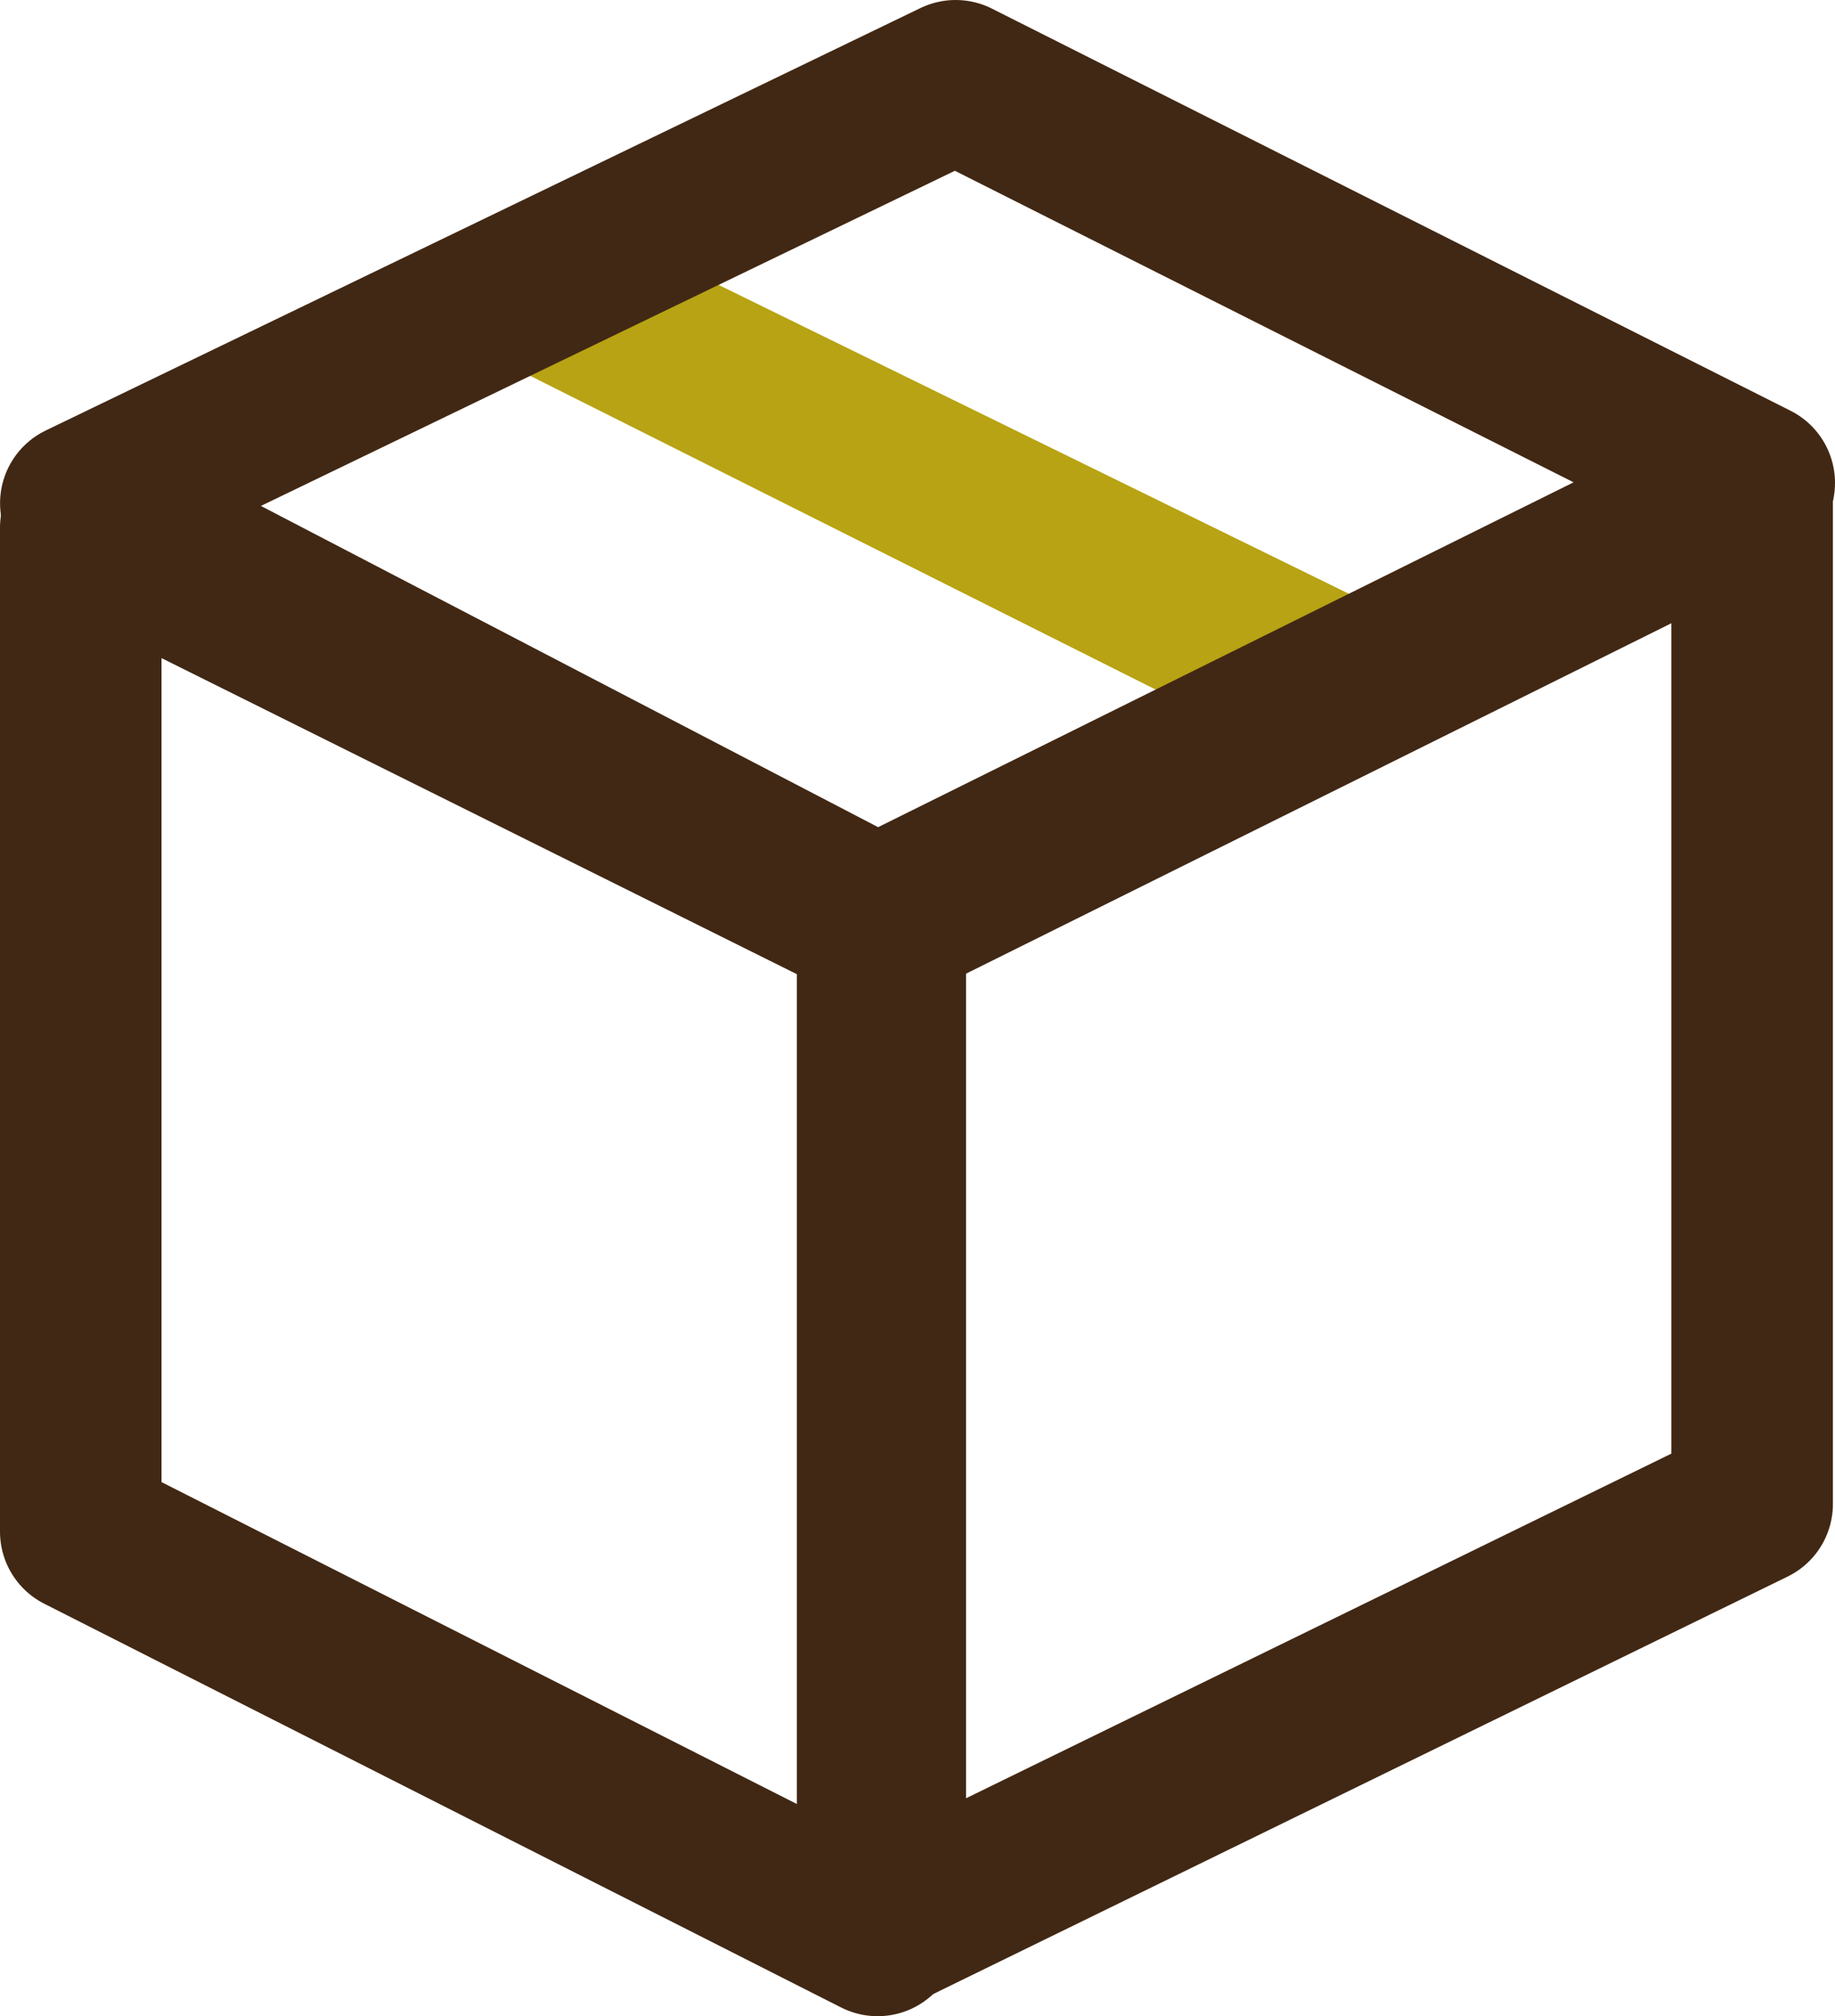
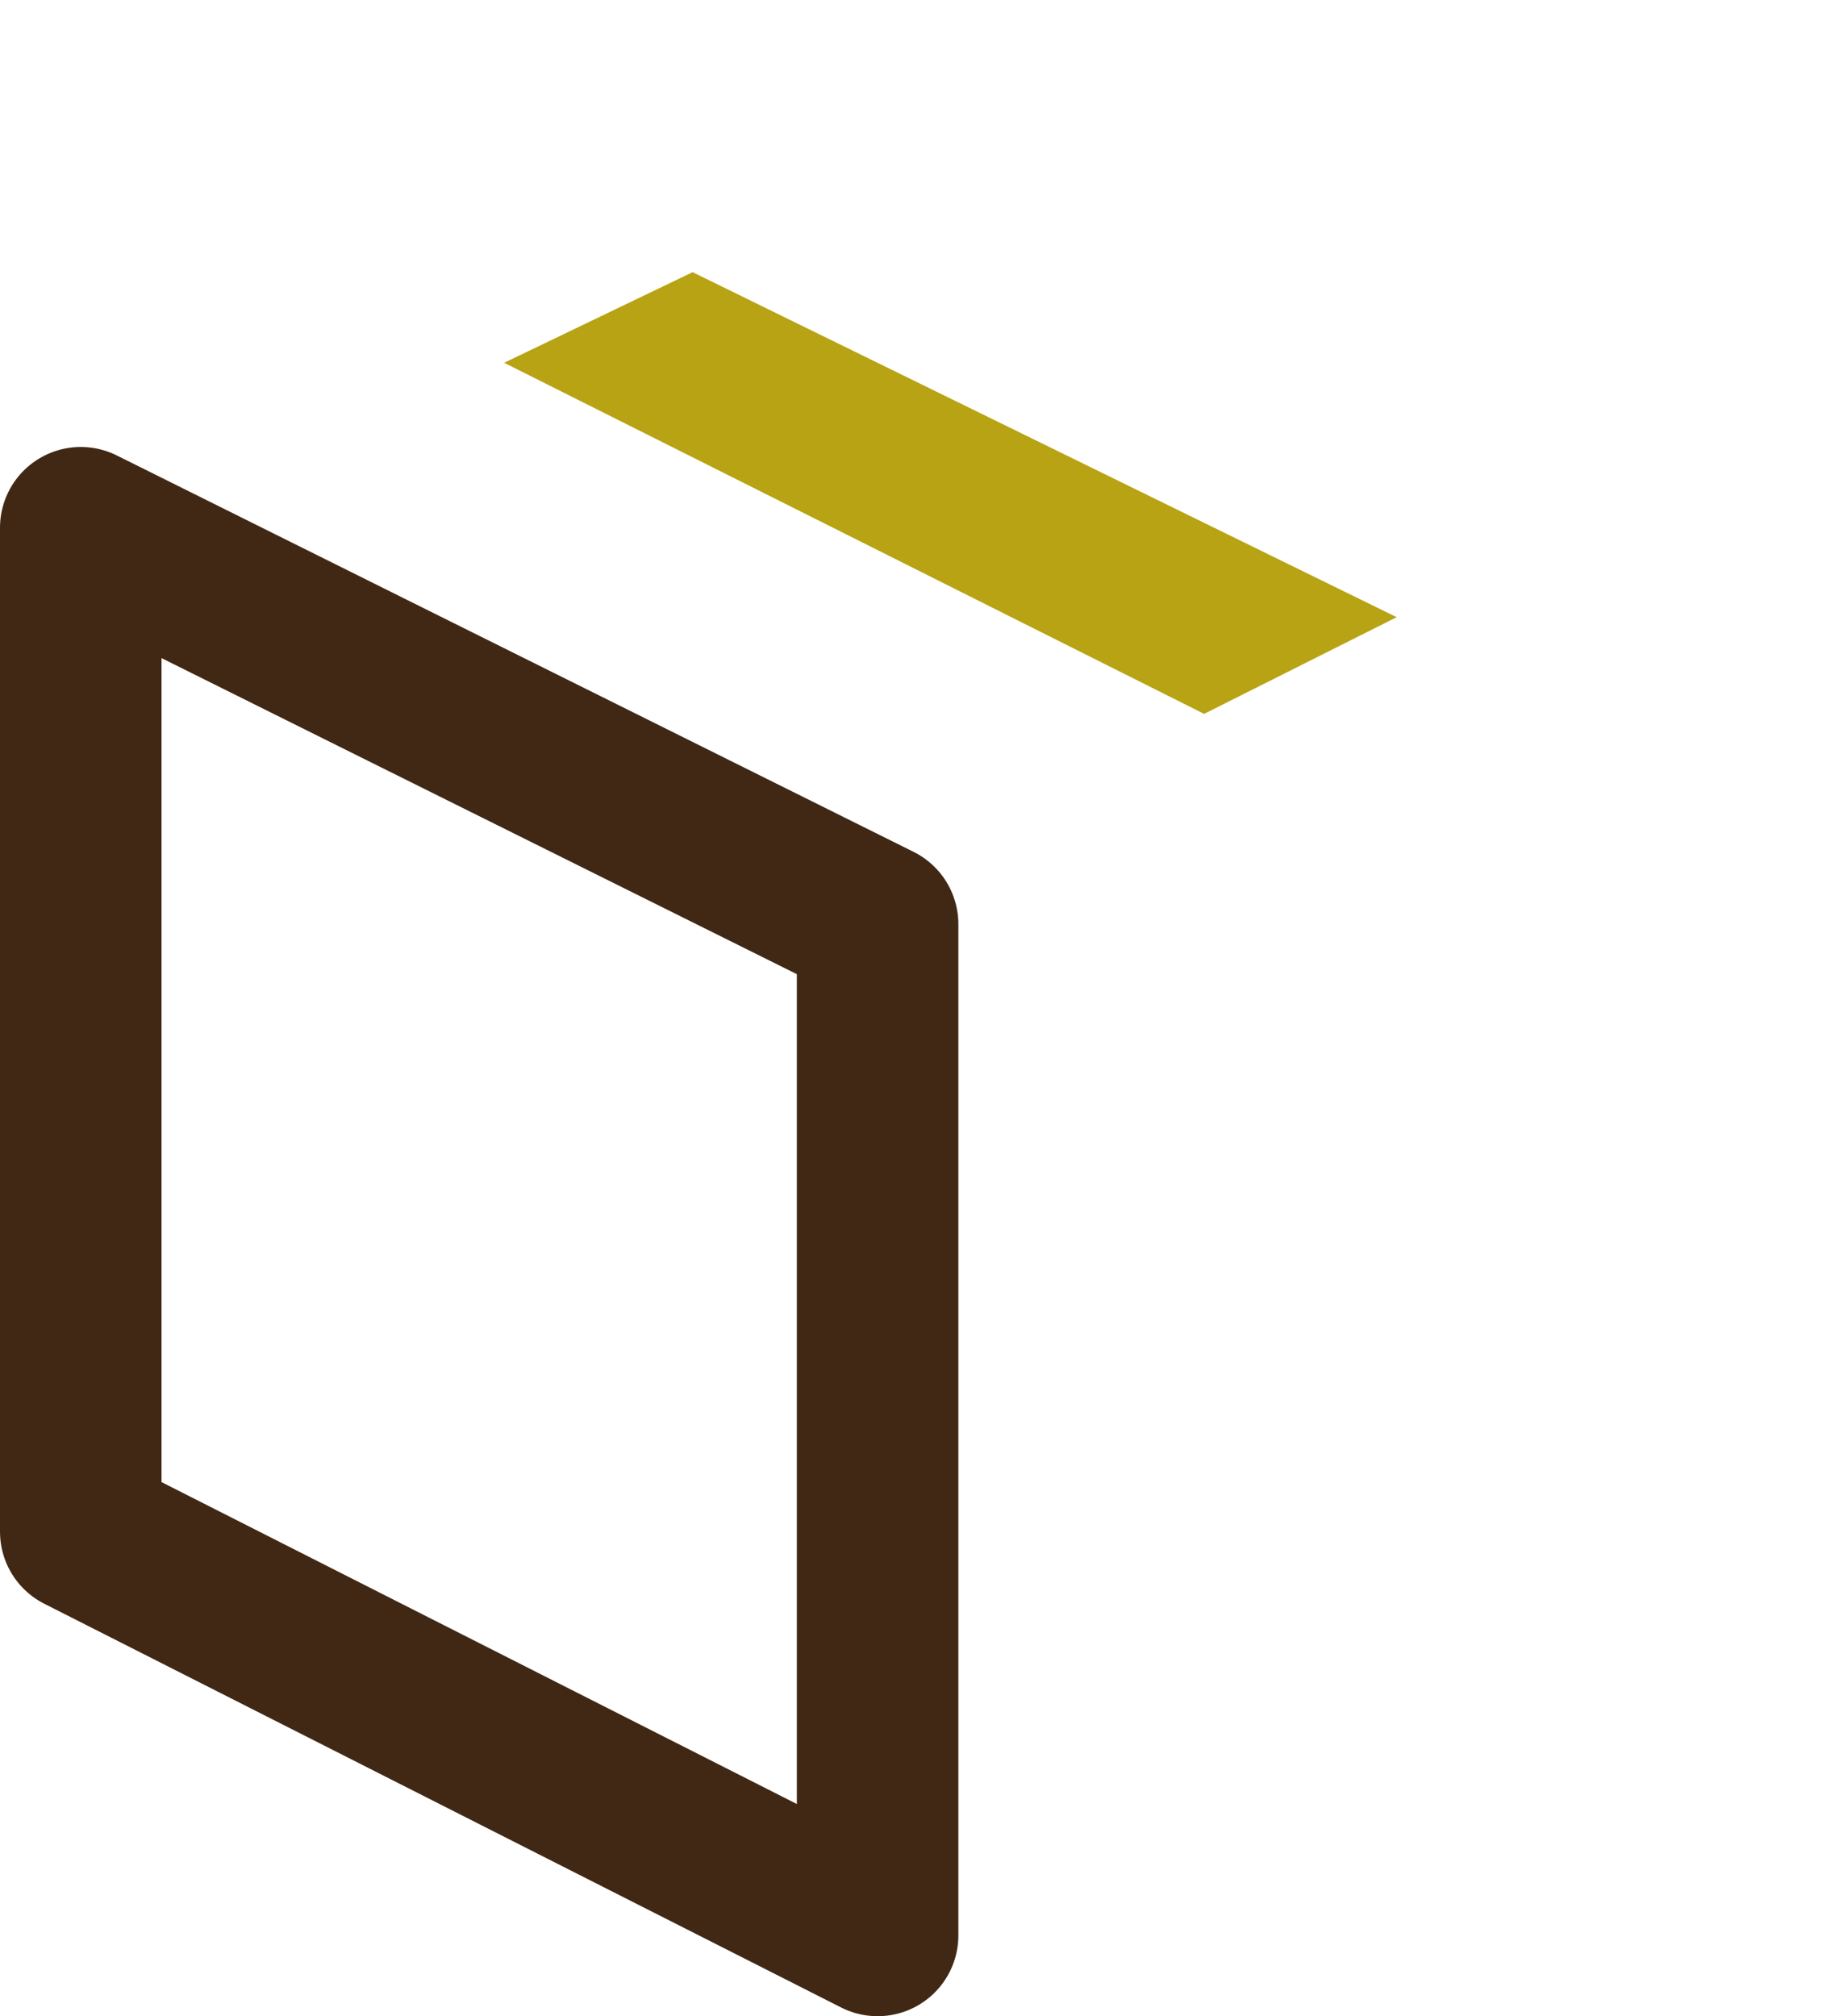
<svg xmlns="http://www.w3.org/2000/svg" width="34.082" height="37.45" viewBox="0 0 34.082 37.45">
  <g id="Groupe_493" data-name="Groupe 493" transform="translate(1.5 1.5)">
    <path id="Tracé_745" data-name="Tracé 745" d="M3015.535-291.4V-310.05l6,2.986,8.8,4.378V-283.9Z" transform="translate(-3015.535 318.353)" fill="none" stroke="#412814" stroke-linejoin="round" stroke-width="3" />
    <path id="Ligne_143" data-name="Ligne 143" d="M12.933,7.414-.067.892l3.5-1.683L16.51,5.618Z" transform="translate(7.931 4.347)" fill="#b7a313" />
-     <path id="Tracé_746" data-name="Tracé 746" d="M3016.034-309.55V-328.2l16.1-8v18.782Z" transform="translate(-3001.091 343.857)" fill="none" stroke="#412814" stroke-linejoin="round" stroke-width="3" />
-     <path id="Tracé_744" data-name="Tracé 744" d="M2981.041-284.166l-14.792-7.7,16.248-7.848,14.833,7.47Z" transform="translate(-2966.248 299.714)" fill="none" stroke="#412814" stroke-linejoin="round" stroke-width="3" />
  </g>
</svg>